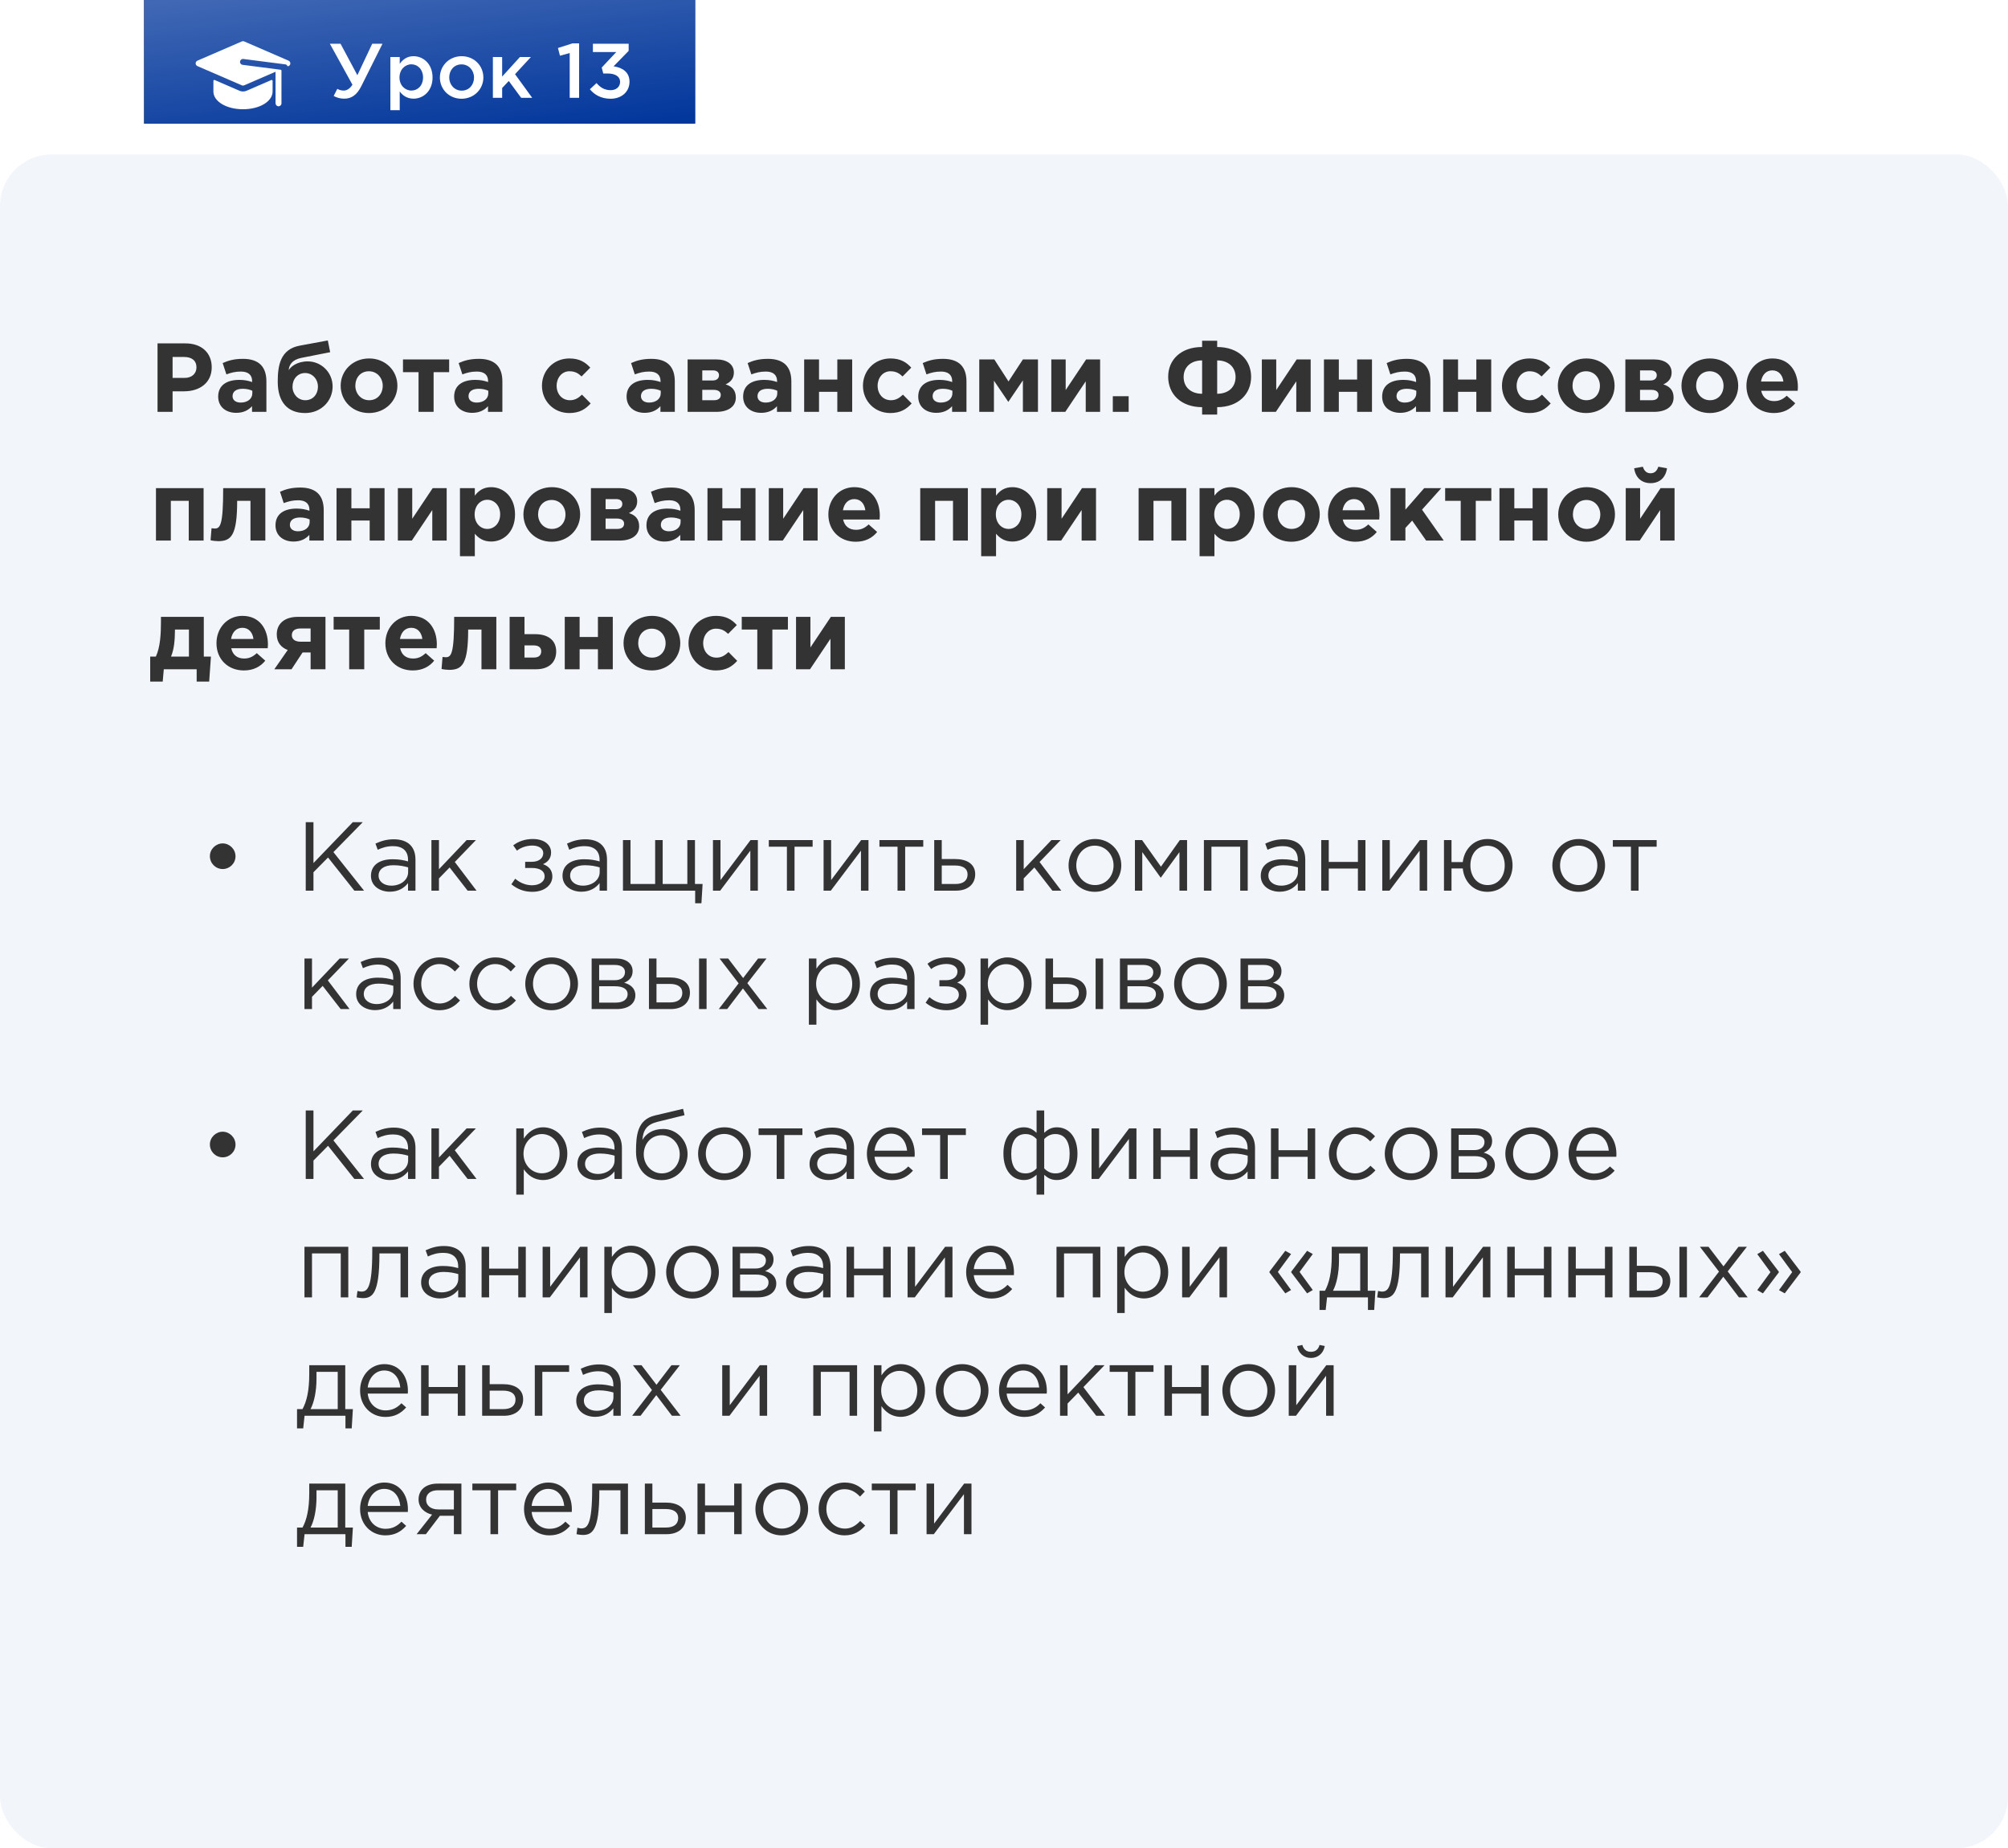
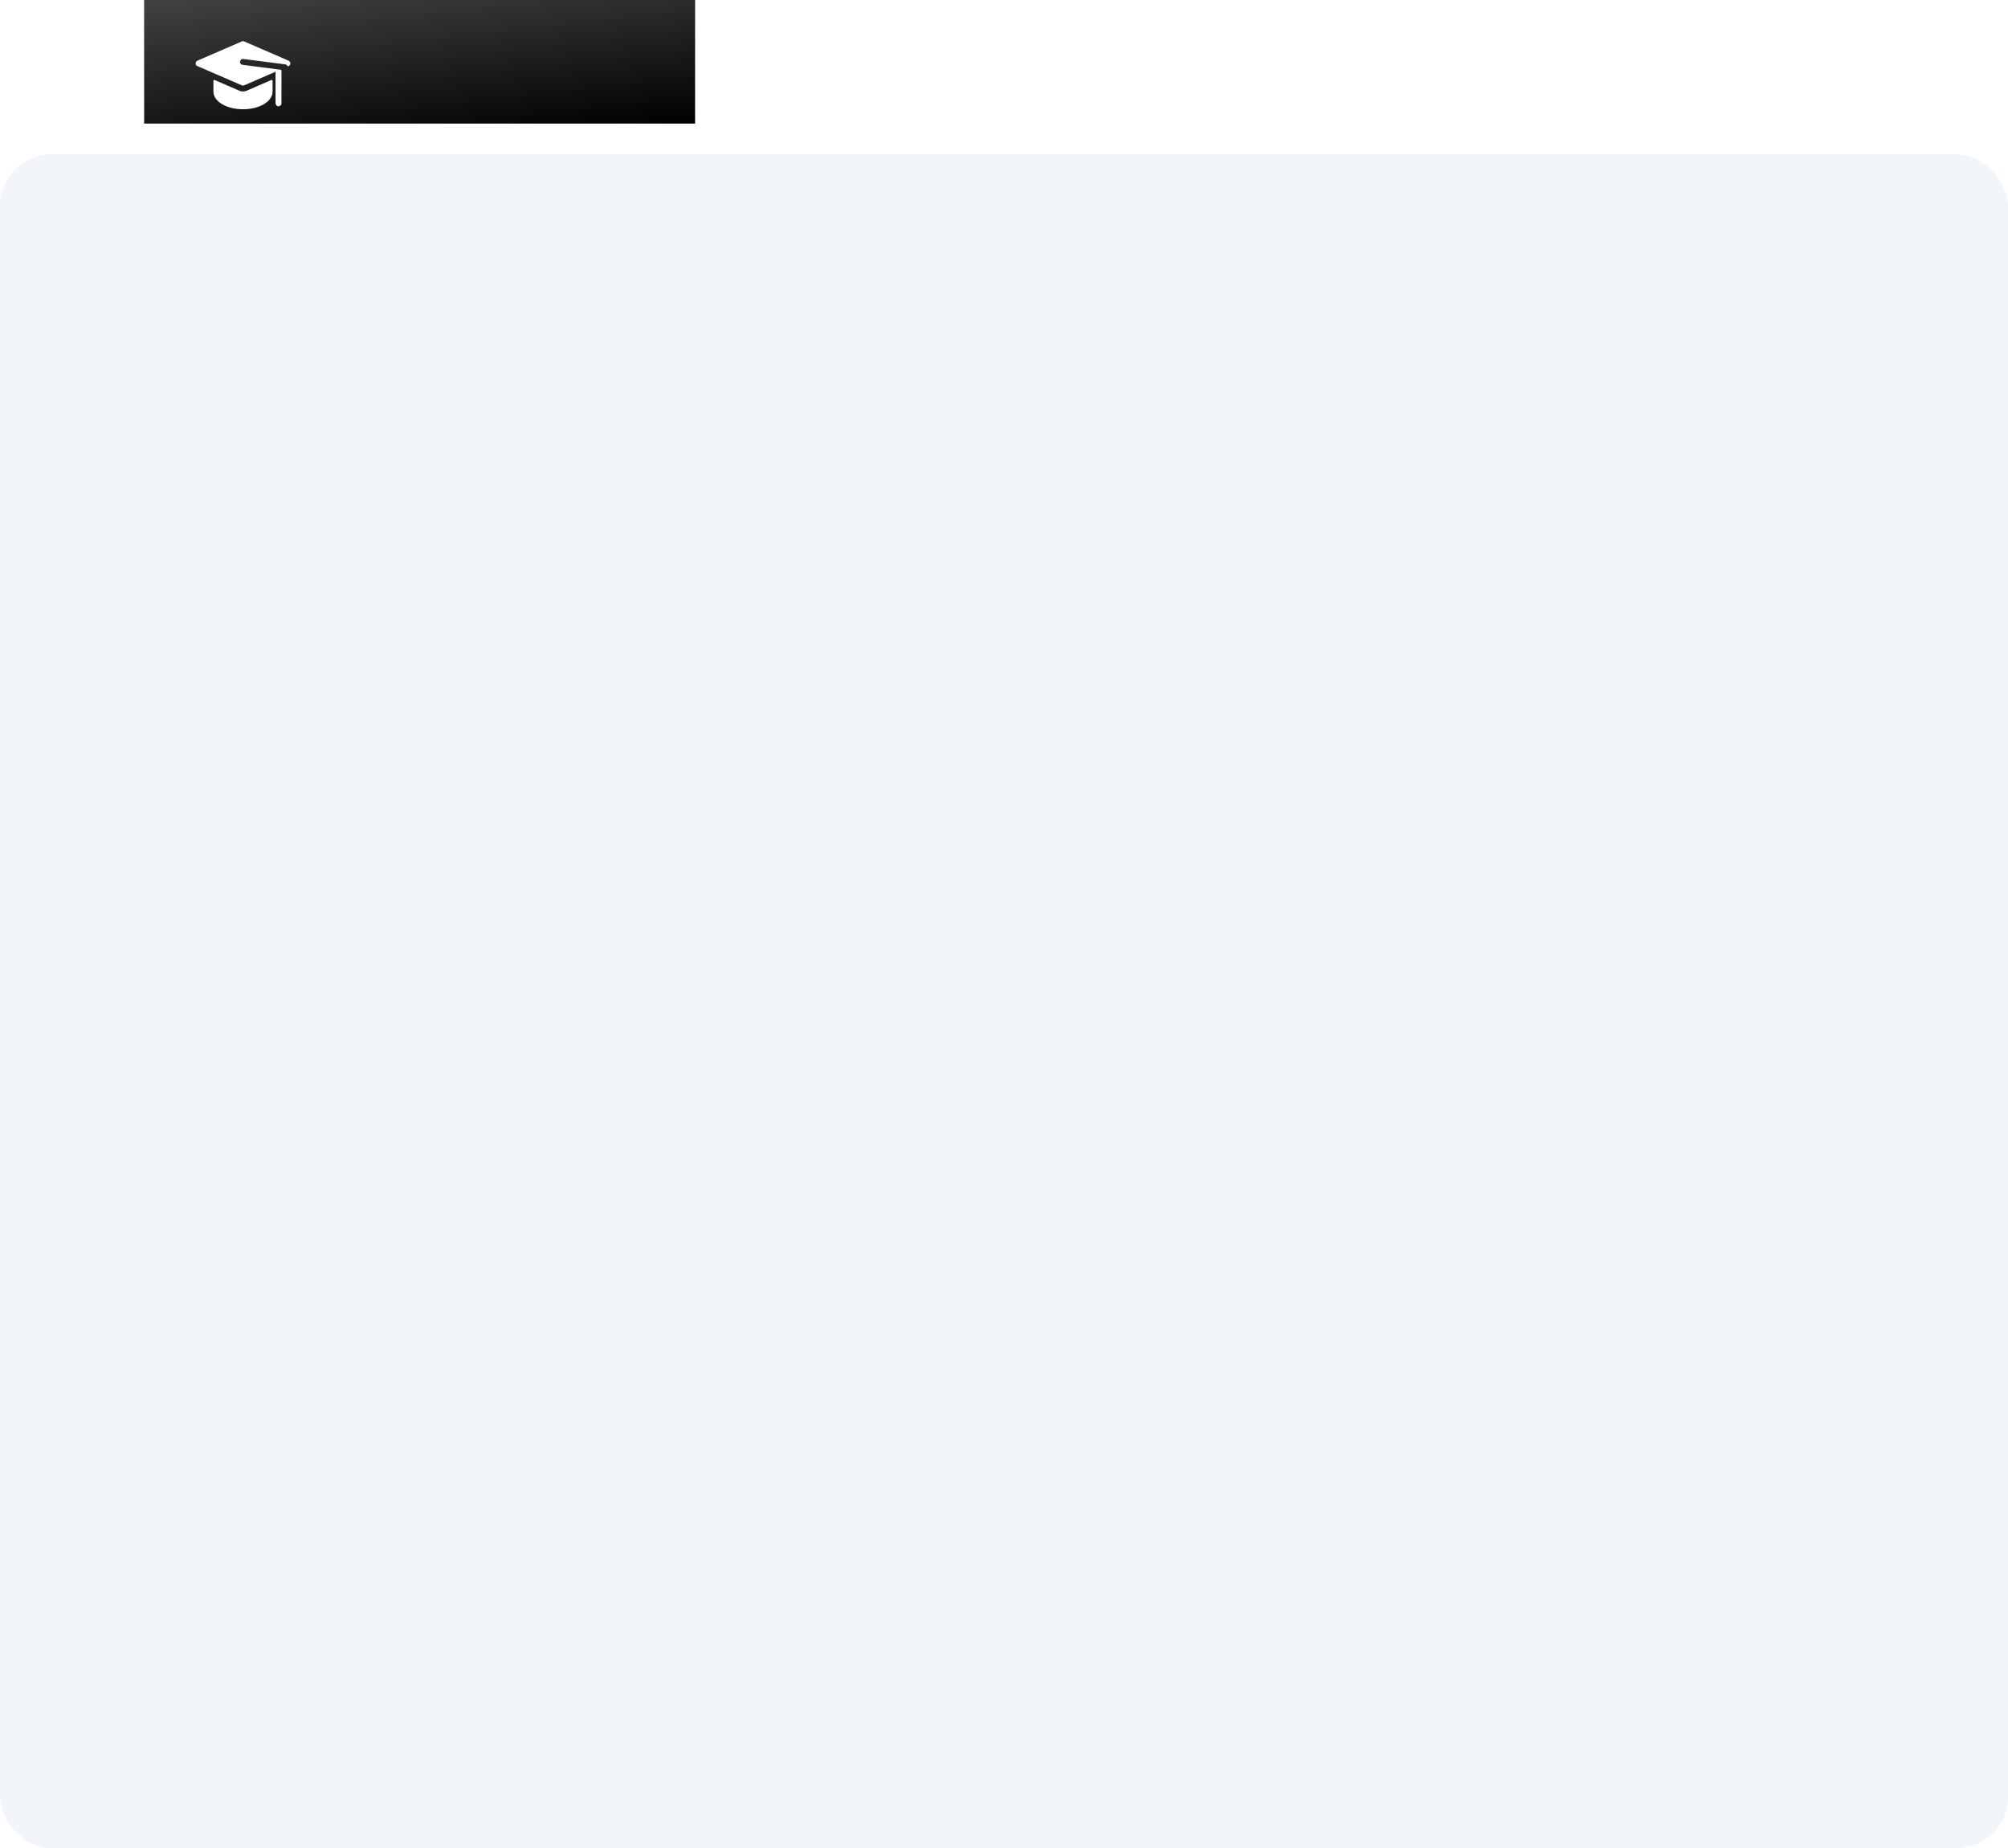
<svg xmlns="http://www.w3.org/2000/svg" width="390" height="359" viewBox="0 0 390 359" fill="none">
  <g filter="url(#filter0_i_48_791)">
-     <path d="M28 5C28 2.239 30.239 0 33 0H130C132.761 0 135 2.239 135 5V30H28V5Z" fill="#F2F5FA" />
    <path d="M28 5C28 2.239 30.239 0 33 0H130C132.761 0 135 2.239 135 5V30H28V5Z" fill="black" />
-     <path d="M28 5C28 2.239 30.239 0 33 0H130C132.761 0 135 2.239 135 5V30H28V5Z" fill="#00359B" />
    <path d="M28 5C28 2.239 30.239 0 33 0H130C132.761 0 135 2.239 135 5V30H28V5Z" fill="url(#paint0_linear_48_791)" fill-opacity="0.3" />
  </g>
  <path fill-rule="evenodd" clip-rule="evenodd" d="M47.423 8.047L56.045 11.783C56.306 11.896 56.448 12.186 56.37 12.466C56.309 12.682 56.175 12.777 56.02 12.85C55.927 12.893 55.82 12.851 55.778 12.758C55.717 12.625 55.591 12.527 55.438 12.507C55.444 12.508 47.254 11.451 47.228 11.45C46.969 11.432 46.713 11.603 46.64 11.872C46.547 12.191 46.768 12.549 47.121 12.593C47.639 12.66 48.847 12.816 50.152 12.984C51.931 13.214 53.888 13.466 54.51 13.547C54.6 13.558 54.667 13.634 54.667 13.725V20.07C54.667 20.396 54.395 20.659 54.065 20.644C53.755 20.63 53.517 20.363 53.517 20.054V13.933L47.423 16.574C47.277 16.637 47.112 16.637 46.967 16.574L38.345 12.838C37.887 12.64 37.883 11.983 38.345 11.783L46.967 8.047C47.112 7.984 47.278 7.984 47.423 8.047ZM41.699 15.544L46.51 17.629C46.947 17.819 47.444 17.819 47.881 17.629L52.692 15.544C52.811 15.493 52.943 15.58 52.943 15.709V17.771C52.943 19.705 50.419 21.22 47.196 21.22C43.973 21.22 41.448 19.705 41.448 17.771V15.709C41.448 15.58 41.581 15.493 41.699 15.544Z" fill="white" />
-   <path d="M66.861 19.165C68.226 19.165 69.306 18.49 70.191 16.705L74.286 8.5H72.291L69.411 14.605L66.141 8.5H64.071L68.451 16.45C67.926 17.305 67.266 17.59 66.801 17.59C66.336 17.59 65.931 17.5 65.511 17.26L64.806 18.64C65.421 18.97 66.051 19.165 66.861 19.165ZM75.822 21.4H77.637V17.77C78.192 18.505 79.017 19.165 80.322 19.165C82.212 19.165 84.012 17.68 84.012 15.055C84.012 12.4 82.197 10.915 80.322 10.915C79.047 10.915 78.222 11.575 77.637 12.4V11.08H75.822V21.4ZM79.902 17.59C78.672 17.59 77.592 16.585 77.592 15.055C77.592 13.51 78.672 12.49 79.902 12.49C81.132 12.49 82.167 13.495 82.167 15.025C82.167 16.615 81.147 17.59 79.902 17.59ZM89.636 19.18C92.081 19.18 93.881 17.305 93.881 15.055C93.881 12.76 92.096 10.915 89.666 10.915C87.236 10.915 85.436 12.79 85.436 15.055C85.436 17.335 87.221 19.18 89.636 19.18ZM89.666 17.605C88.256 17.605 87.251 16.435 87.251 15.055C87.251 13.645 88.181 12.505 89.636 12.505C91.061 12.505 92.066 13.66 92.066 15.055C92.066 16.45 91.136 17.605 89.666 17.605ZM95.729 19H97.529V17.095L98.819 15.73L101.219 19H103.364L100.034 14.41L103.109 11.08H100.979L97.529 14.875V11.08H95.729V19ZM110.648 19H112.478V8.425H111.188L108.368 9.325L108.758 10.825L110.648 10.3V19ZM118.59 19.18C120.765 19.18 122.265 17.8 122.265 15.865C122.265 13.975 120.84 13.12 119.175 12.88L122.1 9.88V8.5H115.155V10.105H119.7L116.865 13.12L117.165 14.275H118.02C119.49 14.275 120.435 14.86 120.435 15.895C120.435 16.885 119.655 17.515 118.62 17.515C117.45 17.515 116.61 17.02 115.86 16.135L114.57 17.335C115.455 18.415 116.76 19.18 118.59 19.18Z" fill="white" />
  <rect y="30" width="390" height="329" rx="10" fill="#F2F5FA" />
-   <path d="M30.596 80H33.522V76.01H35.745C38.728 76.01 41.122 74.414 41.122 71.336C41.122 68.581 39.203 66.7 36.03 66.7H30.596V80ZM33.522 73.407V69.341H35.783C37.246 69.341 38.158 70.044 38.158 71.355C38.158 72.533 37.303 73.407 35.84 73.407H33.522ZM45.871 80.19C47.277 80.19 48.246 79.677 48.949 78.898V80H51.742V74.091C51.742 72.723 51.4 71.602 50.64 70.842C49.918 70.12 48.778 69.702 47.201 69.702C45.472 69.702 44.37 70.025 43.249 70.519L43.971 72.723C44.902 72.381 45.681 72.172 46.783 72.172C48.227 72.172 48.968 72.837 48.968 74.034V74.205C48.246 73.958 47.505 73.787 46.479 73.787C44.066 73.787 42.375 74.813 42.375 77.036C42.375 79.088 43.952 80.19 45.871 80.19ZM46.745 78.195C45.814 78.195 45.168 77.739 45.168 76.96C45.168 76.01 45.928 75.516 47.163 75.516C47.866 75.516 48.512 75.668 49.006 75.896V76.409C49.006 77.454 48.094 78.195 46.745 78.195ZM59.3 77.739C57.876 77.739 56.812 76.561 56.812 75.117C56.812 73.635 57.8 72.457 59.263 72.457C60.688 72.457 61.752 73.654 61.752 75.117C61.752 76.58 60.782 77.739 59.3 77.739ZM59.263 80.228C62.359 80.228 64.602 77.891 64.602 75.079C64.602 72.286 62.359 70.196 59.776 70.196C57.685 70.196 56.45 71.241 56.071 71.906C56.147 70.937 56.66 69.892 58.541 69.512L64.126 68.41L63.67 66.13L58.218 67.137C54.398 67.84 53.943 71.089 53.943 74.148C53.943 78.062 55.824 80.228 59.263 80.228ZM71.656 80.228C74.829 80.228 77.185 77.853 77.185 74.927C77.185 71.963 74.848 69.626 71.694 69.626C68.521 69.626 66.165 72.001 66.165 74.927C66.165 77.891 68.502 80.228 71.656 80.228ZM71.694 77.739C70.098 77.739 69.015 76.428 69.015 74.927C69.015 73.388 70.003 72.115 71.656 72.115C73.252 72.115 74.335 73.426 74.335 74.927C74.335 76.466 73.347 77.739 71.694 77.739ZM87.237 69.816H78.269V72.286H81.29V80H84.216V72.286H87.237V69.816ZM91.701 80.19C93.108 80.19 94.076 79.677 94.779 78.898V80H97.573V74.091C97.573 72.723 97.231 71.602 96.471 70.842C95.749 70.12 94.609 69.702 93.031 69.702C91.302 69.702 90.201 70.025 89.079 70.519L89.802 72.723C90.733 72.381 91.511 72.172 92.614 72.172C94.058 72.172 94.799 72.837 94.799 74.034V74.205C94.076 73.958 93.335 73.787 92.309 73.787C89.897 73.787 88.206 74.813 88.206 77.036C88.206 79.088 89.782 80.19 91.701 80.19ZM92.576 78.195C91.644 78.195 90.999 77.739 90.999 76.96C90.999 76.01 91.758 75.516 92.993 75.516C93.697 75.516 94.343 75.668 94.837 75.896V76.409C94.837 77.454 93.924 78.195 92.576 78.195ZM110.561 80.228C112.594 80.228 113.734 79.449 114.722 78.366L113.031 76.656C112.328 77.321 111.663 77.739 110.694 77.739C109.117 77.739 108.11 76.485 108.11 74.927C108.11 73.388 109.136 72.115 110.58 72.115C111.72 72.115 112.328 72.533 112.955 73.122L114.646 71.412C113.696 70.348 112.518 69.626 110.599 69.626C107.483 69.626 105.26 72.02 105.26 74.927C105.26 77.872 107.502 80.228 110.561 80.228ZM125.193 80.19C126.599 80.19 127.568 79.677 128.271 78.898V80H131.064V74.091C131.064 72.723 130.722 71.602 129.962 70.842C129.24 70.12 128.1 69.702 126.523 69.702C124.794 69.702 123.692 70.025 122.571 70.519L123.293 72.723C124.224 72.381 125.003 72.172 126.105 72.172C127.549 72.172 128.29 72.837 128.29 74.034V74.205C127.568 73.958 126.827 73.787 125.801 73.787C123.388 73.787 121.697 74.813 121.697 77.036C121.697 79.088 123.274 80.19 125.193 80.19ZM126.067 78.195C125.136 78.195 124.49 77.739 124.49 76.96C124.49 76.01 125.25 75.516 126.485 75.516C127.188 75.516 127.834 75.668 128.328 75.896V76.409C128.328 77.454 127.416 78.195 126.067 78.195ZM133.549 69.816V80H139.116C141.472 80 142.916 78.955 142.916 77.226C142.916 75.801 142.156 75.041 140.921 74.661C141.795 74.281 142.536 73.597 142.536 72.362C142.536 70.766 141.187 69.816 139.135 69.816H133.549ZM136.399 73.901V71.944H138.47C139.306 71.944 139.648 72.381 139.648 72.875C139.648 73.464 139.249 73.901 138.432 73.901H136.399ZM136.399 77.739V75.725H138.603C139.591 75.725 139.99 76.162 139.99 76.713C139.99 77.321 139.572 77.739 138.679 77.739H136.399ZM147.829 80.19C149.235 80.19 150.204 79.677 150.907 78.898V80H153.7V74.091C153.7 72.723 153.358 71.602 152.598 70.842C151.876 70.12 150.736 69.702 149.159 69.702C147.43 69.702 146.328 70.025 145.207 70.519L145.929 72.723C146.86 72.381 147.639 72.172 148.741 72.172C150.185 72.172 150.926 72.837 150.926 74.034V74.205C150.204 73.958 149.463 73.787 148.437 73.787C146.024 73.787 144.333 74.813 144.333 77.036C144.333 79.088 145.91 80.19 147.829 80.19ZM148.703 78.195C147.772 78.195 147.126 77.739 147.126 76.96C147.126 76.01 147.886 75.516 149.121 75.516C149.824 75.516 150.47 75.668 150.964 75.896V76.409C150.964 77.454 150.052 78.195 148.703 78.195ZM165.515 69.816H162.627V73.73H159.074V69.816H156.186V80H159.074V76.105H162.627V80H165.515V69.816ZM172.905 80.228C174.938 80.228 176.078 79.449 177.066 78.366L175.375 76.656C174.672 77.321 174.007 77.739 173.038 77.739C171.461 77.739 170.454 76.485 170.454 74.927C170.454 73.388 171.48 72.115 172.924 72.115C174.064 72.115 174.672 72.533 175.299 73.122L176.99 71.412C176.04 70.348 174.862 69.626 172.943 69.626C169.827 69.626 167.604 72.02 167.604 74.927C167.604 77.872 169.846 80.228 172.905 80.228ZM181.84 80.19C183.246 80.19 184.215 79.677 184.918 78.898V80H187.711V74.091C187.711 72.723 187.369 71.602 186.609 70.842C185.887 70.12 184.747 69.702 183.17 69.702C181.441 69.702 180.339 70.025 179.218 70.519L179.94 72.723C180.871 72.381 181.65 72.172 182.752 72.172C184.196 72.172 184.937 72.837 184.937 74.034V74.205C184.215 73.958 183.474 73.787 182.448 73.787C180.035 73.787 178.344 74.813 178.344 77.036C178.344 79.088 179.921 80.19 181.84 80.19ZM182.714 78.195C181.783 78.195 181.137 77.739 181.137 76.96C181.137 76.01 181.897 75.516 183.132 75.516C183.835 75.516 184.481 75.668 184.975 75.896V76.409C184.975 77.454 184.063 78.195 182.714 78.195ZM190.196 80H193.046V73.939L195.839 78.062L198.67 73.882V80H201.596V69.816H198.67L195.877 74.091L193.122 69.816H190.196V80ZM213.668 69.816H210.951L206.98 75.763V69.816H204.187V80H206.904L210.875 74.072V80H213.668V69.816ZM216.133 80H219.211V76.96H216.133V80ZM236.405 70.006C238.552 70.006 239.977 71.279 239.977 73.236C239.977 75.231 238.552 76.485 236.405 76.485V70.006ZM236.405 80.532V79.088C240.509 79.088 242.998 76.542 242.998 73.198C242.998 69.854 240.471 67.403 236.405 67.403V66.187H233.479V67.403C229.394 67.403 226.886 69.854 226.886 73.179C226.886 76.542 229.375 79.088 233.479 79.088V80.532H236.405ZM233.479 76.485C231.332 76.485 229.888 75.231 229.888 73.236C229.888 71.279 231.332 70.006 233.479 70.006V76.485ZM254.562 69.816H251.845L247.874 75.763V69.816H245.081V80H247.798L251.769 74.072V80H254.562V69.816ZM266.471 69.816H263.583V73.73H260.03V69.816H257.142V80H260.03V76.105H263.583V80H266.471V69.816ZM271.942 80.19C273.348 80.19 274.317 79.677 275.02 78.898V80H277.813V74.091C277.813 72.723 277.471 71.602 276.711 70.842C275.989 70.12 274.849 69.702 273.272 69.702C271.543 69.702 270.441 70.025 269.32 70.519L270.042 72.723C270.973 72.381 271.752 72.172 272.854 72.172C274.298 72.172 275.039 72.837 275.039 74.034V74.205C274.317 73.958 273.576 73.787 272.55 73.787C270.137 73.787 268.446 74.813 268.446 77.036C268.446 79.088 270.023 80.19 271.942 80.19ZM272.816 78.195C271.885 78.195 271.239 77.739 271.239 76.96C271.239 76.01 271.999 75.516 273.234 75.516C273.937 75.516 274.583 75.668 275.077 75.896V76.409C275.077 77.454 274.165 78.195 272.816 78.195ZM289.627 69.816H286.739V73.73H283.186V69.816H280.298V80H283.186V76.105H286.739V80H289.627V69.816ZM297.017 80.228C299.05 80.228 300.19 79.449 301.178 78.366L299.487 76.656C298.784 77.321 298.119 77.739 297.15 77.739C295.573 77.739 294.566 76.485 294.566 74.927C294.566 73.388 295.592 72.115 297.036 72.115C298.176 72.115 298.784 72.533 299.411 73.122L301.102 71.412C300.152 70.348 298.974 69.626 297.055 69.626C293.939 69.626 291.716 72.02 291.716 74.927C291.716 77.872 293.958 80.228 297.017 80.228ZM308.061 80.228C311.234 80.228 313.59 77.853 313.59 74.927C313.59 71.963 311.253 69.626 308.099 69.626C304.926 69.626 302.57 72.001 302.57 74.927C302.57 77.891 304.907 80.228 308.061 80.228ZM308.099 77.739C306.503 77.739 305.42 76.428 305.42 74.927C305.42 73.388 306.408 72.115 308.061 72.115C309.657 72.115 310.74 73.426 310.74 74.927C310.74 76.466 309.752 77.739 308.099 77.739ZM315.682 69.816V80H321.249C323.605 80 325.049 78.955 325.049 77.226C325.049 75.801 324.289 75.041 323.054 74.661C323.928 74.281 324.669 73.597 324.669 72.362C324.669 70.766 323.32 69.816 321.268 69.816H315.682ZM318.532 73.901V71.944H320.603C321.439 71.944 321.781 72.381 321.781 72.875C321.781 73.464 321.382 73.901 320.565 73.901H318.532ZM318.532 77.739V75.725H320.736C321.724 75.725 322.123 76.162 322.123 76.713C322.123 77.321 321.705 77.739 320.812 77.739H318.532ZM332.071 80.228C335.244 80.228 337.6 77.853 337.6 74.927C337.6 71.963 335.263 69.626 332.109 69.626C328.936 69.626 326.58 72.001 326.58 74.927C326.58 77.891 328.917 80.228 332.071 80.228ZM332.109 77.739C330.513 77.739 329.43 76.428 329.43 74.927C329.43 73.388 330.418 72.115 332.071 72.115C333.667 72.115 334.75 73.426 334.75 74.927C334.75 76.466 333.762 77.739 332.109 77.739ZM344.517 80.228C346.36 80.228 347.728 79.506 348.678 78.328L347.025 76.865C346.227 77.606 345.524 77.91 344.555 77.91C343.263 77.91 342.351 77.226 342.066 75.915H349.153C349.172 75.649 349.191 75.383 349.191 75.155C349.191 72.267 347.633 69.626 344.232 69.626C341.268 69.626 339.197 72.02 339.197 74.927C339.197 78.081 341.458 80.228 344.517 80.228ZM342.028 74.11C342.256 72.799 343.035 71.944 344.232 71.944C345.448 71.944 346.208 72.818 346.379 74.11H342.028ZM39.545 94.816H30.292V105H33.18V97.286H36.657V105H39.545V94.816ZM43.346 94.816C43.346 102.036 42.776 102.663 41.693 102.663C41.56 102.663 41.199 102.625 41.085 102.606L40.895 104.943C41.275 105.038 41.978 105.114 42.358 105.114C44.904 105.114 46.063 104.031 46.063 97.286H48.647V105H51.535V94.816H43.346ZM57.004 105.19C58.41 105.19 59.379 104.677 60.082 103.898V105H62.875V99.091C62.875 97.723 62.533 96.602 61.773 95.842C61.051 95.12 59.911 94.702 58.334 94.702C56.605 94.702 55.503 95.025 54.382 95.519L55.104 97.723C56.035 97.381 56.814 97.172 57.916 97.172C59.36 97.172 60.101 97.837 60.101 99.034V99.205C59.379 98.958 58.638 98.787 57.612 98.787C55.199 98.787 53.508 99.813 53.508 102.036C53.508 104.088 55.085 105.19 57.004 105.19ZM57.878 103.195C56.947 103.195 56.301 102.739 56.301 101.96C56.301 101.01 57.061 100.516 58.296 100.516C58.999 100.516 59.645 100.668 60.139 100.896V101.409C60.139 102.454 59.227 103.195 57.878 103.195ZM74.689 94.816H71.801V98.73H68.248V94.816H65.36V105H68.248V101.105H71.801V105H74.689V94.816ZM86.754 94.816H84.037L80.066 100.763V94.816H77.272V105H79.99L83.96 99.072V105H86.754V94.816ZM89.333 108.04H92.221V103.67C92.905 104.487 93.855 105.19 95.394 105.19C97.807 105.19 100.03 103.328 100.03 99.927C100.03 96.488 97.769 94.626 95.394 94.626C93.893 94.626 92.924 95.329 92.221 96.279V94.816H89.333V108.04ZM94.653 102.739C93.304 102.739 92.183 101.618 92.183 99.927C92.183 98.198 93.304 97.077 94.653 97.077C96.002 97.077 97.142 98.198 97.142 99.889C97.142 101.637 96.002 102.739 94.653 102.739ZM107.151 105.228C110.324 105.228 112.68 102.853 112.68 99.927C112.68 96.963 110.343 94.626 107.189 94.626C104.016 94.626 101.66 97.001 101.66 99.927C101.66 102.891 103.997 105.228 107.151 105.228ZM107.189 102.739C105.593 102.739 104.51 101.428 104.51 99.927C104.51 98.388 105.498 97.115 107.151 97.115C108.747 97.115 109.83 98.426 109.83 99.927C109.83 101.466 108.842 102.739 107.189 102.739ZM114.771 94.816V105H120.338C122.694 105 124.138 103.955 124.138 102.226C124.138 100.801 123.378 100.041 122.143 99.661C123.017 99.281 123.758 98.597 123.758 97.362C123.758 95.766 122.409 94.816 120.357 94.816H114.771ZM117.621 98.901V96.944H119.692C120.528 96.944 120.87 97.381 120.87 97.875C120.87 98.464 120.471 98.901 119.654 98.901H117.621ZM117.621 102.739V100.725H119.825C120.813 100.725 121.212 101.162 121.212 101.713C121.212 102.321 120.794 102.739 119.901 102.739H117.621ZM129.052 105.19C130.458 105.19 131.427 104.677 132.13 103.898V105H134.923V99.091C134.923 97.723 134.581 96.602 133.821 95.842C133.099 95.12 131.959 94.702 130.382 94.702C128.653 94.702 127.551 95.025 126.43 95.519L127.152 97.723C128.083 97.381 128.862 97.172 129.964 97.172C131.408 97.172 132.149 97.837 132.149 99.034V99.205C131.427 98.958 130.686 98.787 129.66 98.787C127.247 98.787 125.556 99.813 125.556 102.036C125.556 104.088 127.133 105.19 129.052 105.19ZM129.926 103.195C128.995 103.195 128.349 102.739 128.349 101.96C128.349 101.01 129.109 100.516 130.344 100.516C131.047 100.516 131.693 100.668 132.187 100.896V101.409C132.187 102.454 131.275 103.195 129.926 103.195ZM146.737 94.816H143.849V98.73H140.296V94.816H137.408V105H140.296V101.105H143.849V105H146.737V94.816ZM158.801 94.816H156.084L152.113 100.763V94.816H149.32V105H152.037L156.008 99.072V105H158.801V94.816ZM166.207 105.228C168.05 105.228 169.418 104.506 170.368 103.328L168.715 101.865C167.917 102.606 167.214 102.91 166.245 102.91C164.953 102.91 164.041 102.226 163.756 100.915H170.843C170.862 100.649 170.881 100.383 170.881 100.155C170.881 97.267 169.323 94.626 165.922 94.626C162.958 94.626 160.887 97.02 160.887 99.927C160.887 103.081 163.148 105.228 166.207 105.228ZM163.718 99.11C163.946 97.799 164.725 96.944 165.922 96.944C167.138 96.944 167.898 97.818 168.069 99.11H163.718ZM187.983 94.816H178.73V105H181.618V97.286H185.095V105H187.983V94.816ZM190.567 108.04H193.455V103.67C194.139 104.487 195.089 105.19 196.628 105.19C199.041 105.19 201.264 103.328 201.264 99.927C201.264 96.488 199.003 94.626 196.628 94.626C195.127 94.626 194.158 95.329 193.455 96.279V94.816H190.567V108.04ZM195.887 102.739C194.538 102.739 193.417 101.618 193.417 99.927C193.417 98.198 194.538 97.077 195.887 97.077C197.236 97.077 198.376 98.198 198.376 99.889C198.376 101.637 197.236 102.739 195.887 102.739ZM212.87 94.816H210.153L206.182 100.763V94.816H203.389V105H206.106L210.077 99.072V105H212.87V94.816ZM230.399 94.816H221.146V105H224.034V97.286H227.511V105H230.399V94.816ZM232.983 108.04H235.871V103.67C236.555 104.487 237.505 105.19 239.044 105.19C241.457 105.19 243.68 103.328 243.68 99.927C243.68 96.488 241.419 94.626 239.044 94.626C237.543 94.626 236.574 95.329 235.871 96.279V94.816H232.983V108.04ZM238.303 102.739C236.954 102.739 235.833 101.618 235.833 99.927C235.833 98.198 236.954 97.077 238.303 97.077C239.652 97.077 240.792 98.198 240.792 99.889C240.792 101.637 239.652 102.739 238.303 102.739ZM250.802 105.228C253.975 105.228 256.331 102.853 256.331 99.927C256.331 96.963 253.994 94.626 250.84 94.626C247.667 94.626 245.311 97.001 245.311 99.927C245.311 102.891 247.648 105.228 250.802 105.228ZM250.84 102.739C249.244 102.739 248.161 101.428 248.161 99.927C248.161 98.388 249.149 97.115 250.802 97.115C252.398 97.115 253.481 98.426 253.481 99.927C253.481 101.466 252.493 102.739 250.84 102.739ZM263.248 105.228C265.091 105.228 266.459 104.506 267.409 103.328L265.756 101.865C264.958 102.606 264.255 102.91 263.286 102.91C261.994 102.91 261.082 102.226 260.797 100.915H267.884C267.903 100.649 267.922 100.383 267.922 100.155C267.922 97.267 266.364 94.626 262.963 94.626C259.999 94.626 257.928 97.02 257.928 99.927C257.928 103.081 260.189 105.228 263.248 105.228ZM260.759 99.11C260.987 97.799 261.766 96.944 262.963 96.944C264.179 96.944 264.939 97.818 265.11 99.11H260.759ZM270.074 105H272.962V102.549L274.273 101.124L276.99 105H280.41L276.192 98.996L279.935 94.816H276.61L272.962 98.996V94.816H270.074V105ZM289.65 94.816H280.682V97.286H283.703V105H286.629V97.286H289.65V94.816ZM300.556 94.816H297.668V98.73H294.115V94.816H291.227V105H294.115V101.105H297.668V105H300.556V94.816ZM308.136 105.228C311.309 105.228 313.665 102.853 313.665 99.927C313.665 96.963 311.328 94.626 308.174 94.626C305.001 94.626 302.645 97.001 302.645 99.927C302.645 102.891 304.982 105.228 308.136 105.228ZM308.174 102.739C306.578 102.739 305.495 101.428 305.495 99.927C305.495 98.388 306.483 97.115 308.136 97.115C309.732 97.115 310.815 98.426 310.815 99.927C310.815 101.466 309.827 102.739 308.174 102.739ZM325.237 94.816H322.52L318.549 100.763V94.816H315.756V105H318.473L322.444 99.072V105H325.237V94.816ZM320.582 93.847C322.33 93.847 323.508 92.783 323.774 90.959L322.083 90.655C321.836 91.434 321.38 91.928 320.582 91.928C319.784 91.928 319.328 91.434 319.081 90.655L317.39 90.959C317.656 92.783 318.834 93.847 320.582 93.847ZM33.218 127.53C33.845 126.029 33.959 124.243 33.978 122.514V122.286H36.695V127.53H33.218ZM38.196 130V132.394H40.628L40.97 127.53H39.583V119.816H31.261V120.69C31.261 123.141 31.128 125.706 30.273 127.53H29.171V132.394H31.603L31.812 130H38.196ZM47.364 130.228C49.207 130.228 50.575 129.506 51.525 128.328L49.872 126.865C49.074 127.606 48.371 127.91 47.402 127.91C46.11 127.91 45.198 127.226 44.913 125.915H52C52.019 125.649 52.038 125.383 52.038 125.155C52.038 122.267 50.48 119.626 47.079 119.626C44.115 119.626 42.044 122.02 42.044 124.927C42.044 128.081 44.305 130.228 47.364 130.228ZM44.875 124.11C45.103 122.799 45.882 121.944 47.079 121.944C48.295 121.944 49.055 122.818 49.226 124.11H44.875ZM63.215 119.816H57.876C55.216 119.816 53.753 121.184 53.753 123.217C53.753 124.794 54.589 125.763 55.881 126.257L53.278 130H56.622L58.769 126.732H60.327V130H63.215V119.816ZM58.37 124.642C57.325 124.642 56.679 124.186 56.679 123.369C56.679 122.533 57.306 122.077 58.351 122.077H60.327V124.642H58.37ZM73.767 119.816H64.799V122.286H67.82V130H70.746V122.286H73.767V119.816ZM80.169 130.228C82.012 130.228 83.38 129.506 84.33 128.328L82.677 126.865C81.879 127.606 81.176 127.91 80.207 127.91C78.915 127.91 78.003 127.226 77.718 125.915H84.805C84.824 125.649 84.843 125.383 84.843 125.155C84.843 122.267 83.285 119.626 79.884 119.626C76.92 119.626 74.849 122.02 74.849 124.927C74.849 128.081 77.11 130.228 80.169 130.228ZM77.68 124.11C77.908 122.799 78.687 121.944 79.884 121.944C81.1 121.944 81.86 122.818 82.031 124.11H77.68ZM88.211 119.816C88.211 127.036 87.641 127.663 86.558 127.663C86.425 127.663 86.064 127.625 85.95 127.606L85.76 129.943C86.14 130.038 86.843 130.114 87.223 130.114C89.769 130.114 90.928 129.031 90.928 122.286H93.512V130H96.4V119.816H88.211ZM98.981 130H104.111C106.562 130 108.025 128.689 108.025 126.542C108.025 124.262 106.315 123.179 103.959 123.179H101.869V119.816H98.981V130ZM103.674 125.364C104.624 125.364 105.118 125.801 105.118 126.504C105.118 127.283 104.643 127.72 103.693 127.72H101.869V125.364H103.674ZM119.017 119.816H116.129V123.73H112.576V119.816H109.688V130H112.576V126.105H116.129V130H119.017V119.816ZM126.597 130.228C129.77 130.228 132.126 127.853 132.126 124.927C132.126 121.963 129.789 119.626 126.635 119.626C123.462 119.626 121.106 122.001 121.106 124.927C121.106 127.891 123.443 130.228 126.597 130.228ZM126.635 127.739C125.039 127.739 123.956 126.428 123.956 124.927C123.956 123.388 124.944 122.115 126.597 122.115C128.193 122.115 129.276 123.426 129.276 124.927C129.276 126.466 128.288 127.739 126.635 127.739ZM139.024 130.228C141.057 130.228 142.197 129.449 143.185 128.366L141.494 126.656C140.791 127.321 140.126 127.739 139.157 127.739C137.58 127.739 136.573 126.485 136.573 124.927C136.573 123.388 137.599 122.115 139.043 122.115C140.183 122.115 140.791 122.533 141.418 123.122L143.109 121.412C142.159 120.348 140.981 119.626 139.062 119.626C135.946 119.626 133.723 122.02 133.723 124.927C133.723 127.872 135.965 130.228 139.024 130.228ZM153.032 119.816H144.064V122.286H147.085V130H150.011V122.286H153.032V119.816ZM164.089 119.816H161.372L157.401 125.763V119.816H154.608V130H157.325L161.296 124.072V130H164.089V119.816ZM43.254 168.801C44.622 168.801 45.743 167.699 45.743 166.331C45.743 164.925 44.565 163.823 43.254 163.823C41.924 163.823 40.765 164.925 40.765 166.293C40.765 167.699 41.886 168.801 43.254 168.801ZM59.381 173H60.882V169.428L63.713 166.559L68.824 173H70.705L64.758 165.514L70.458 159.7H68.52L60.882 167.642V159.7H59.381V173ZM75.716 173.209C77.445 173.209 78.566 172.411 79.25 171.537V173H80.694V166.996C80.694 165.742 80.352 164.792 79.668 164.108C78.965 163.405 77.882 163.025 76.495 163.025C75.051 163.025 74.006 163.367 72.923 163.861L73.36 165.058C74.272 164.64 75.184 164.355 76.343 164.355C78.186 164.355 79.25 165.267 79.25 167.015V167.319C78.376 167.072 77.502 166.901 76.248 166.901C73.759 166.901 72.049 168.003 72.049 170.112C72.049 172.164 73.873 173.209 75.716 173.209ZM76.001 172.031C74.671 172.031 73.531 171.309 73.531 170.074C73.531 168.858 74.576 168.06 76.4 168.06C77.597 168.06 78.547 168.269 79.269 168.478V169.39C79.269 170.948 77.806 172.031 76.001 172.031ZM83.793 173H85.256V170.625L87.327 168.497L90.823 173H92.552L88.334 167.433L92.438 163.177H90.633L85.256 168.839V163.177H83.793V173ZM103.386 173.228C105.818 173.228 107.281 171.841 107.281 170.264C107.281 168.972 106.54 168.231 105.457 167.851C106.293 167.509 107.034 166.806 107.034 165.59C107.034 164.07 105.685 162.968 103.481 162.968C102.037 162.968 100.707 163.405 99.681 164.203L100.403 165.229C101.258 164.545 102.417 164.241 103.386 164.241C104.602 164.241 105.514 164.792 105.514 165.704C105.514 166.73 104.621 167.395 103.329 167.395H101.999V168.592H103.31C104.906 168.592 105.78 169.219 105.78 170.207C105.78 171.347 104.621 171.955 103.348 171.955C102.17 171.955 101.049 171.518 100.061 170.682L99.32 171.765C100.517 172.734 101.828 173.228 103.386 173.228ZM112.918 173.209C114.647 173.209 115.768 172.411 116.452 171.537V173H117.896V166.996C117.896 165.742 117.554 164.792 116.87 164.108C116.167 163.405 115.084 163.025 113.697 163.025C112.253 163.025 111.208 163.367 110.125 163.861L110.562 165.058C111.474 164.64 112.386 164.355 113.545 164.355C115.388 164.355 116.452 165.267 116.452 167.015V167.319C115.578 167.072 114.704 166.901 113.45 166.901C110.961 166.901 109.251 168.003 109.251 170.112C109.251 172.164 111.075 173.209 112.918 173.209ZM113.203 172.031C111.873 172.031 110.733 171.309 110.733 170.074C110.733 168.858 111.778 168.06 113.602 168.06C114.799 168.06 115.749 168.269 116.471 168.478V169.39C116.471 170.948 115.008 172.031 113.203 172.031ZM135.017 175.451H136.233L136.461 171.708H134.979V163.177H133.497V171.708H128.709V163.177H127.246V171.708H122.458V163.177H120.995V173H135.017V175.451ZM138.474 173H139.88L145.732 165.229V173H147.195V163.177H145.77L139.937 170.948V163.177H138.474V173ZM152.835 173H154.317V164.469H157.832V163.177H149.32V164.469H152.835V173ZM159.96 173H161.366L167.218 165.229V173H168.681V163.177H167.256L161.423 170.948V163.177H159.96V173ZM174.322 173H175.804V164.469H179.319V163.177H170.807V164.469H174.322V173ZM181.447 173H185.703C187.945 173 189.407 171.765 189.407 169.808C189.407 167.737 187.66 166.863 185.532 166.863H182.91V163.177H181.447V173ZM182.91 171.708V168.117H185.513C187.014 168.117 187.926 168.706 187.926 169.846C187.926 171.081 187.033 171.708 185.57 171.708H182.91ZM197.366 173H198.829V170.625L200.9 168.497L204.396 173H206.125L201.907 167.433L206.011 163.177H204.206L198.829 168.839V163.177H197.366V173ZM212.631 173.228C215.595 173.228 217.78 170.872 217.78 168.098C217.78 165.286 215.614 162.968 212.669 162.968C209.705 162.968 207.539 165.324 207.539 168.098C207.539 170.91 209.686 173.228 212.631 173.228ZM212.669 171.917C210.598 171.917 209.04 170.207 209.04 168.098C209.04 165.989 210.503 164.26 212.631 164.26C214.702 164.26 216.279 165.989 216.279 168.098C216.279 170.207 214.797 171.917 212.669 171.917ZM220.43 173H221.855V165.514L225.446 170.492L229.075 165.514V173H230.557V163.177H229.151L225.484 168.345L221.817 163.177H220.43V173ZM233.826 173H235.289V164.469H240.875V173H242.338V163.177H233.826V173ZM248.535 173.209C250.264 173.209 251.385 172.411 252.069 171.537V173H253.513V166.996C253.513 165.742 253.171 164.792 252.487 164.108C251.784 163.405 250.701 163.025 249.314 163.025C247.87 163.025 246.825 163.367 245.742 163.861L246.179 165.058C247.091 164.64 248.003 164.355 249.162 164.355C251.005 164.355 252.069 165.267 252.069 167.015V167.319C251.195 167.072 250.321 166.901 249.067 166.901C246.578 166.901 244.868 168.003 244.868 170.112C244.868 172.164 246.692 173.209 248.535 173.209ZM248.82 172.031C247.49 172.031 246.35 171.309 246.35 170.074C246.35 168.858 247.395 168.06 249.219 168.06C250.416 168.06 251.366 168.269 252.088 168.478V169.39C252.088 170.948 250.625 172.031 248.82 172.031ZM256.612 173H258.075V168.706H263.737V173H265.2V163.177H263.737V167.414H258.075V163.177H256.612V173ZM268.468 173H269.874L275.726 165.229V173H277.189V163.177H275.764L269.931 170.948V163.177H268.468V173ZM288.89 173.228C291.873 173.228 293.773 170.853 293.773 168.098C293.773 165.305 291.892 162.968 288.928 162.968C286.192 162.968 284.387 165.001 284.102 167.452H281.917V163.177H280.454V173H281.917V168.687H284.102C284.349 171.214 286.135 173.228 288.89 173.228ZM288.928 171.917C286.895 171.917 285.584 170.226 285.584 168.098C285.584 165.989 286.8 164.279 288.89 164.279C290.942 164.279 292.253 165.97 292.253 168.098C292.253 170.207 291.037 171.917 288.928 171.917ZM306.592 173.228C309.556 173.228 311.741 170.872 311.741 168.098C311.741 165.286 309.575 162.968 306.63 162.968C303.666 162.968 301.5 165.324 301.5 168.098C301.5 170.91 303.647 173.228 306.592 173.228ZM306.63 171.917C304.559 171.917 303.001 170.207 303.001 168.098C303.001 165.989 304.464 164.26 306.592 164.26C308.663 164.26 310.24 165.989 310.24 168.098C310.24 170.207 308.758 171.917 306.63 171.917ZM316.766 173H318.248V164.469H321.763V163.177H313.251V164.469H316.766V173ZM59.134 196H60.597V193.625L62.668 191.497L66.164 196H67.893L63.675 190.433L67.779 186.177H65.974L60.597 191.839V186.177H59.134V196ZM72.84 196.209C74.569 196.209 75.69 195.411 76.374 194.537V196H77.818V189.996C77.818 188.742 77.476 187.792 76.792 187.108C76.089 186.405 75.006 186.025 73.619 186.025C72.175 186.025 71.13 186.367 70.047 186.861L70.484 188.058C71.396 187.64 72.308 187.355 73.467 187.355C75.31 187.355 76.374 188.267 76.374 190.015V190.319C75.5 190.072 74.626 189.901 73.372 189.901C70.883 189.901 69.173 191.003 69.173 193.112C69.173 195.164 70.997 196.209 72.84 196.209ZM73.125 195.031C71.795 195.031 70.655 194.309 70.655 193.074C70.655 191.858 71.7 191.06 73.524 191.06C74.721 191.06 75.671 191.269 76.393 191.478V192.39C76.393 193.948 74.93 195.031 73.125 195.031ZM85.344 196.228C87.187 196.228 88.365 195.43 89.353 194.328L88.384 193.435C87.605 194.271 86.674 194.917 85.42 194.917C83.368 194.917 81.81 193.226 81.81 191.098C81.81 188.951 83.33 187.26 85.325 187.26C86.655 187.26 87.567 187.887 88.346 188.704L89.277 187.716C88.365 186.747 87.206 185.968 85.344 185.968C82.475 185.968 80.309 188.324 80.309 191.098C80.309 193.891 82.475 196.228 85.344 196.228ZM96.199 196.228C98.042 196.228 99.22 195.43 100.208 194.328L99.239 193.435C98.46 194.271 97.529 194.917 96.275 194.917C94.223 194.917 92.665 193.226 92.665 191.098C92.665 188.951 94.185 187.26 96.18 187.26C97.51 187.26 98.422 187.887 99.201 188.704L100.132 187.716C99.22 186.747 98.061 185.968 96.199 185.968C93.33 185.968 91.164 188.324 91.164 191.098C91.164 193.891 93.33 196.228 96.199 196.228ZM107.11 196.228C110.074 196.228 112.259 193.872 112.259 191.098C112.259 188.286 110.093 185.968 107.148 185.968C104.184 185.968 102.018 188.324 102.018 191.098C102.018 193.91 104.165 196.228 107.11 196.228ZM107.148 194.917C105.077 194.917 103.519 193.207 103.519 191.098C103.519 188.989 104.982 187.26 107.11 187.26C109.181 187.26 110.758 188.989 110.758 191.098C110.758 193.207 109.276 194.917 107.148 194.917ZM114.909 196H119.83C121.996 196 123.402 194.974 123.402 193.321C123.402 191.934 122.414 191.212 121.236 190.889C122.053 190.547 122.87 189.92 122.87 188.628C122.87 187.146 121.616 186.177 119.659 186.177H114.909V196ZM116.372 194.746V191.573H119.45C121.046 191.573 121.901 192.143 121.901 193.093C121.901 194.119 121.046 194.746 119.64 194.746H116.372ZM116.372 190.395V187.431H119.431C120.704 187.431 121.388 188.001 121.388 188.818C121.388 189.844 120.571 190.395 119.393 190.395H116.372ZM126.042 196H130.298C132.54 196 134.003 194.765 134.003 192.808C134.003 190.737 132.255 189.863 130.127 189.863H127.505V186.177H126.042V196ZM127.505 194.708V191.117H130.108C131.609 191.117 132.521 191.706 132.521 192.846C132.521 194.081 131.628 194.708 130.165 194.708H127.505ZM135.77 196H137.233V186.177H135.77V196ZM139.603 196H141.237L144.296 191.991L147.336 196H149.027L145.151 190.965L148.875 186.177H147.241L144.334 189.977L141.427 186.177H139.755L143.46 191.003L139.603 196ZM157.103 199.04H158.566V194.119C159.326 195.221 160.504 196.209 162.328 196.209C164.703 196.209 167.021 194.309 167.021 191.098C167.021 187.83 164.684 185.968 162.328 185.968C160.523 185.968 159.364 186.975 158.566 188.153V186.177H157.103V199.04ZM162.062 194.898C160.238 194.898 158.509 193.378 158.509 191.098C158.509 188.818 160.238 187.279 162.062 187.279C163.924 187.279 165.52 188.761 165.52 191.079C165.52 193.492 163.962 194.898 162.062 194.898ZM172.646 196.209C174.375 196.209 175.496 195.411 176.18 194.537V196H177.624V189.996C177.624 188.742 177.282 187.792 176.598 187.108C175.895 186.405 174.812 186.025 173.425 186.025C171.981 186.025 170.936 186.367 169.853 186.861L170.29 188.058C171.202 187.64 172.114 187.355 173.273 187.355C175.116 187.355 176.18 188.267 176.18 190.015V190.319C175.306 190.072 174.432 189.901 173.178 189.901C170.689 189.901 168.979 191.003 168.979 193.112C168.979 195.164 170.803 196.209 172.646 196.209ZM172.931 195.031C171.601 195.031 170.461 194.309 170.461 193.074C170.461 191.858 171.506 191.06 173.33 191.06C174.527 191.06 175.477 191.269 176.199 191.478V192.39C176.199 193.948 174.736 195.031 172.931 195.031ZM183.839 196.228C186.271 196.228 187.734 194.841 187.734 193.264C187.734 191.972 186.993 191.231 185.91 190.851C186.746 190.509 187.487 189.806 187.487 188.59C187.487 187.07 186.138 185.968 183.934 185.968C182.49 185.968 181.16 186.405 180.134 187.203L180.856 188.229C181.711 187.545 182.87 187.241 183.839 187.241C185.055 187.241 185.967 187.792 185.967 188.704C185.967 189.73 185.074 190.395 183.782 190.395H182.452V191.592H183.763C185.359 191.592 186.233 192.219 186.233 193.207C186.233 194.347 185.074 194.955 183.801 194.955C182.623 194.955 181.502 194.518 180.514 193.682L179.773 194.765C180.97 195.734 182.281 196.228 183.839 196.228ZM190.446 199.04H191.909V194.119C192.669 195.221 193.847 196.209 195.671 196.209C198.046 196.209 200.364 194.309 200.364 191.098C200.364 187.83 198.027 185.968 195.671 185.968C193.866 185.968 192.707 186.975 191.909 188.153V186.177H190.446V199.04ZM195.405 194.898C193.581 194.898 191.852 193.378 191.852 191.098C191.852 188.818 193.581 187.279 195.405 187.279C197.267 187.279 198.863 188.761 198.863 191.079C198.863 193.492 197.305 194.898 195.405 194.898ZM203.063 196H207.319C209.561 196 211.024 194.765 211.024 192.808C211.024 190.737 209.276 189.863 207.148 189.863H204.526V186.177H203.063V196ZM204.526 194.708V191.117H207.129C208.63 191.117 209.542 191.706 209.542 192.846C209.542 194.081 208.649 194.708 207.186 194.708H204.526ZM212.791 196H214.254V186.177H212.791V196ZM217.517 196H222.438C224.604 196 226.01 194.974 226.01 193.321C226.01 191.934 225.022 191.212 223.844 190.889C224.661 190.547 225.478 189.92 225.478 188.628C225.478 187.146 224.224 186.177 222.267 186.177H217.517V196ZM218.98 194.746V191.573H222.058C223.654 191.573 224.509 192.143 224.509 193.093C224.509 194.119 223.654 194.746 222.248 194.746H218.98ZM218.98 190.395V187.431H222.039C223.312 187.431 223.996 188.001 223.996 188.818C223.996 189.844 223.179 190.395 222.001 190.395H218.98ZM233.134 196.228C236.098 196.228 238.283 193.872 238.283 191.098C238.283 188.286 236.117 185.968 233.172 185.968C230.208 185.968 228.042 188.324 228.042 191.098C228.042 193.91 230.189 196.228 233.134 196.228ZM233.172 194.917C231.101 194.917 229.543 193.207 229.543 191.098C229.543 188.989 231.006 187.26 233.134 187.26C235.205 187.26 236.782 188.989 236.782 191.098C236.782 193.207 235.3 194.917 233.172 194.917ZM240.933 196H245.854C248.02 196 249.426 194.974 249.426 193.321C249.426 191.934 248.438 191.212 247.26 190.889C248.077 190.547 248.894 189.92 248.894 188.628C248.894 187.146 247.64 186.177 245.683 186.177H240.933V196ZM242.396 194.746V191.573H245.474C247.07 191.573 247.925 192.143 247.925 193.093C247.925 194.119 247.07 194.746 245.664 194.746H242.396ZM242.396 190.395V187.431H245.455C246.728 187.431 247.412 188.001 247.412 188.818C247.412 189.844 246.595 190.395 245.417 190.395H242.396ZM43.254 224.801C44.622 224.801 45.743 223.699 45.743 222.331C45.743 220.925 44.565 219.823 43.254 219.823C41.924 219.823 40.765 220.925 40.765 222.293C40.765 223.699 41.886 224.801 43.254 224.801ZM59.381 229H60.882V225.428L63.713 222.559L68.824 229H70.705L64.758 221.514L70.458 215.7H68.52L60.882 223.642V215.7H59.381V229ZM75.716 229.209C77.445 229.209 78.566 228.411 79.25 227.537V229H80.694V222.996C80.694 221.742 80.352 220.792 79.668 220.108C78.965 219.405 77.882 219.025 76.495 219.025C75.051 219.025 74.006 219.367 72.923 219.861L73.36 221.058C74.272 220.64 75.184 220.355 76.343 220.355C78.186 220.355 79.25 221.267 79.25 223.015V223.319C78.376 223.072 77.502 222.901 76.248 222.901C73.759 222.901 72.049 224.003 72.049 226.112C72.049 228.164 73.873 229.209 75.716 229.209ZM76.001 228.031C74.671 228.031 73.531 227.309 73.531 226.074C73.531 224.858 74.576 224.06 76.4 224.06C77.597 224.06 78.547 224.269 79.269 224.478V225.39C79.269 226.948 77.806 228.031 76.001 228.031ZM83.793 229H85.256V226.625L87.327 224.497L90.823 229H92.552L88.334 223.433L92.438 219.177H90.633L85.256 224.839V219.177H83.793V229ZM100.27 232.04H101.733V227.119C102.493 228.221 103.671 229.209 105.495 229.209C107.87 229.209 110.188 227.309 110.188 224.098C110.188 220.83 107.851 218.968 105.495 218.968C103.69 218.968 102.531 219.975 101.733 221.153V219.177H100.27V232.04ZM105.229 227.898C103.405 227.898 101.676 226.378 101.676 224.098C101.676 221.818 103.405 220.279 105.229 220.279C107.091 220.279 108.687 221.761 108.687 224.079C108.687 226.492 107.129 227.898 105.229 227.898ZM115.813 229.209C117.542 229.209 118.663 228.411 119.347 227.537V229H120.791V222.996C120.791 221.742 120.449 220.792 119.765 220.108C119.062 219.405 117.979 219.025 116.592 219.025C115.148 219.025 114.103 219.367 113.02 219.861L113.457 221.058C114.369 220.64 115.281 220.355 116.44 220.355C118.283 220.355 119.347 221.267 119.347 223.015V223.319C118.473 223.072 117.599 222.901 116.345 222.901C113.856 222.901 112.146 224.003 112.146 226.112C112.146 228.164 113.97 229.209 115.813 229.209ZM116.098 228.031C114.768 228.031 113.628 227.309 113.628 226.074C113.628 224.858 114.673 224.06 116.497 224.06C117.694 224.06 118.644 224.269 119.366 224.478V225.39C119.366 226.948 117.903 228.031 116.098 228.031ZM128.507 229.228C131.414 229.228 133.542 226.91 133.542 224.174C133.542 221.476 131.395 219.291 128.83 219.291C126.74 219.291 125.448 220.26 124.764 221.419C124.916 219.538 125.6 218.436 127.633 217.923L132.953 216.612L132.668 215.377L127.196 216.669C123.776 217.486 123.529 220.526 123.529 223.699C123.529 227.119 125.524 229.228 128.507 229.228ZM128.545 227.917C126.569 227.917 125.03 226.264 125.03 224.212C125.03 222.16 126.474 220.507 128.507 220.507C130.483 220.507 132.022 222.16 132.022 224.212C132.022 226.264 130.578 227.917 128.545 227.917ZM140.676 229.228C143.64 229.228 145.825 226.872 145.825 224.098C145.825 221.286 143.659 218.968 140.714 218.968C137.75 218.968 135.584 221.324 135.584 224.098C135.584 226.91 137.731 229.228 140.676 229.228ZM140.714 227.917C138.643 227.917 137.085 226.207 137.085 224.098C137.085 221.989 138.548 220.26 140.676 220.26C142.747 220.26 144.324 221.989 144.324 224.098C144.324 226.207 142.842 227.917 140.714 227.917ZM150.85 229H152.332V220.469H155.847V219.177H147.335V220.469H150.85V229ZM160.901 229.209C162.63 229.209 163.751 228.411 164.435 227.537V229H165.879V222.996C165.879 221.742 165.537 220.792 164.853 220.108C164.15 219.405 163.067 219.025 161.68 219.025C160.236 219.025 159.191 219.367 158.108 219.861L158.545 221.058C159.457 220.64 160.369 220.355 161.528 220.355C163.371 220.355 164.435 221.267 164.435 223.015V223.319C163.561 223.072 162.687 222.901 161.433 222.901C158.944 222.901 157.234 224.003 157.234 226.112C157.234 228.164 159.058 229.209 160.901 229.209ZM161.186 228.031C159.856 228.031 158.716 227.309 158.716 226.074C158.716 224.858 159.761 224.06 161.585 224.06C162.782 224.06 163.732 224.269 164.454 224.478V225.39C164.454 226.948 162.991 228.031 161.186 228.031ZM173.272 229.228C175.134 229.228 176.331 228.487 177.319 227.385L176.407 226.568C175.609 227.404 174.659 227.955 173.31 227.955C171.581 227.955 170.061 226.758 169.852 224.687H177.642C177.661 224.459 177.661 224.307 177.661 224.174C177.661 221.286 175.989 218.968 173.082 218.968C170.365 218.968 168.37 221.248 168.37 224.098C168.37 227.157 170.574 229.228 173.272 229.228ZM169.852 223.509C170.061 221.609 171.353 220.203 173.044 220.203C174.982 220.203 176.008 221.723 176.179 223.509H169.852ZM182.597 229H184.079V220.469H187.594V219.177H179.082V220.469H182.597V229ZM201.327 232.04H202.809V228.202C203.436 228.734 204.063 229.209 205.26 229.209C207.616 229.209 209.269 227.29 209.269 224.098C209.269 220.868 207.616 218.968 205.26 218.968C204.139 218.968 203.436 219.462 202.809 220.032V215.7H201.327V220.032C200.7 219.462 199.997 218.968 198.876 218.968C196.52 218.968 194.886 220.868 194.886 224.06C194.886 227.29 196.52 229.209 198.876 229.209C199.978 229.209 200.7 228.734 201.327 228.202V232.04ZM199.18 227.917C197.261 227.917 196.406 226.492 196.406 224.136C196.406 221.78 197.318 220.279 199.18 220.279C200.054 220.279 200.738 220.621 201.327 221.248V226.948C200.738 227.575 200.054 227.917 199.18 227.917ZM204.975 227.917C204.101 227.917 203.417 227.575 202.809 226.948V221.248C203.417 220.621 204.101 220.279 204.975 220.279C206.837 220.279 207.749 221.78 207.749 224.098C207.749 226.492 206.894 227.917 204.975 227.917ZM212.006 229H213.412L219.264 221.229V229H220.727V219.177H219.302L213.469 226.948V219.177H212.006V229ZM223.992 229H225.455V224.706H231.117V229H232.58V219.177H231.117V223.414H225.455V219.177H223.992V229ZM238.775 229.209C240.504 229.209 241.625 228.411 242.309 227.537V229H243.753V222.996C243.753 221.742 243.411 220.792 242.727 220.108C242.024 219.405 240.941 219.025 239.554 219.025C238.11 219.025 237.065 219.367 235.982 219.861L236.419 221.058C237.331 220.64 238.243 220.355 239.402 220.355C241.245 220.355 242.309 221.267 242.309 223.015V223.319C241.435 223.072 240.561 222.901 239.307 222.901C236.818 222.901 235.108 224.003 235.108 226.112C235.108 228.164 236.932 229.209 238.775 229.209ZM239.06 228.031C237.73 228.031 236.59 227.309 236.59 226.074C236.59 224.858 237.635 224.06 239.459 224.06C240.656 224.06 241.606 224.269 242.328 224.478V225.39C242.328 226.948 240.865 228.031 239.06 228.031ZM246.852 229H248.315V224.706H253.977V229H255.44V219.177H253.977V223.414H248.315V219.177H246.852V229ZM263.135 229.228C264.978 229.228 266.156 228.43 267.144 227.328L266.175 226.435C265.396 227.271 264.465 227.917 263.211 227.917C261.159 227.917 259.601 226.226 259.601 224.098C259.601 221.951 261.121 220.26 263.116 220.26C264.446 220.26 265.358 220.887 266.137 221.704L267.068 220.716C266.156 219.747 264.997 218.968 263.135 218.968C260.266 218.968 258.1 221.324 258.1 224.098C258.1 226.891 260.266 229.228 263.135 229.228ZM274.047 229.228C277.011 229.228 279.196 226.872 279.196 224.098C279.196 221.286 277.03 218.968 274.085 218.968C271.121 218.968 268.955 221.324 268.955 224.098C268.955 226.91 271.102 229.228 274.047 229.228ZM274.085 227.917C272.014 227.917 270.456 226.207 270.456 224.098C270.456 221.989 271.919 220.26 274.047 220.26C276.118 220.26 277.695 221.989 277.695 224.098C277.695 226.207 276.213 227.917 274.085 227.917ZM281.846 229H286.767C288.933 229 290.339 227.974 290.339 226.321C290.339 224.934 289.351 224.212 288.173 223.889C288.99 223.547 289.807 222.92 289.807 221.628C289.807 220.146 288.553 219.177 286.596 219.177H281.846V229ZM283.309 227.746V224.573H286.387C287.983 224.573 288.838 225.143 288.838 226.093C288.838 227.119 287.983 227.746 286.577 227.746H283.309ZM283.309 223.395V220.431H286.368C287.641 220.431 288.325 221.001 288.325 221.818C288.325 222.844 287.508 223.395 286.33 223.395H283.309ZM297.463 229.228C300.427 229.228 302.612 226.872 302.612 224.098C302.612 221.286 300.446 218.968 297.501 218.968C294.537 218.968 292.371 221.324 292.371 224.098C292.371 226.91 294.518 229.228 297.463 229.228ZM297.501 227.917C295.43 227.917 293.872 226.207 293.872 224.098C293.872 221.989 295.335 220.26 297.463 220.26C299.534 220.26 301.111 221.989 301.111 224.098C301.111 226.207 299.629 227.917 297.501 227.917ZM309.556 229.228C311.418 229.228 312.615 228.487 313.603 227.385L312.691 226.568C311.893 227.404 310.943 227.955 309.594 227.955C307.865 227.955 306.345 226.758 306.136 224.687H313.926C313.945 224.459 313.945 224.307 313.945 224.174C313.945 221.286 312.273 218.968 309.366 218.968C306.649 218.968 304.654 221.248 304.654 224.098C304.654 227.157 306.858 229.228 309.556 229.228ZM306.136 223.509C306.345 221.609 307.637 220.203 309.328 220.203C311.266 220.203 312.292 221.723 312.463 223.509H306.136ZM59.134 252H60.597V243.469H66.183V252H67.646V242.177H59.134V252ZM70.441 252.152C72.303 252.152 73.69 251.354 73.69 243.697V243.469H77.794V252H79.257V242.177H72.303V242.994C72.303 250.366 71.315 250.879 70.137 250.879C69.966 250.879 69.624 250.803 69.434 250.746L69.263 252C69.567 252.076 70.118 252.152 70.441 252.152ZM85.457 252.209C87.186 252.209 88.308 251.411 88.992 250.537V252H90.436V245.996C90.436 244.742 90.094 243.792 89.409 243.108C88.707 242.405 87.624 242.025 86.237 242.025C84.793 242.025 83.748 242.367 82.665 242.861L83.102 244.058C84.013 243.64 84.925 243.355 86.085 243.355C87.927 243.355 88.992 244.267 88.992 246.015V246.319C88.118 246.072 87.243 245.901 85.99 245.901C83.501 245.901 81.79 247.003 81.79 249.112C81.79 251.164 83.615 252.209 85.457 252.209ZM85.743 251.031C84.412 251.031 83.272 250.309 83.272 249.074C83.272 247.858 84.317 247.06 86.141 247.06C87.338 247.06 88.288 247.269 89.01 247.478V248.39C89.01 249.948 87.547 251.031 85.743 251.031ZM93.534 252H94.997V247.706H100.659V252H102.122V242.177H100.659V246.414H94.997V242.177H93.534V252ZM105.391 252H106.797L112.649 244.229V252H114.112V242.177H112.687L106.854 249.948V242.177H105.391V252ZM117.377 255.04H118.84V250.119C119.6 251.221 120.778 252.209 122.602 252.209C124.977 252.209 127.295 250.309 127.295 247.098C127.295 243.83 124.958 241.968 122.602 241.968C120.797 241.968 119.638 242.975 118.84 244.153V242.177H117.377V255.04ZM122.336 250.898C120.512 250.898 118.783 249.378 118.783 247.098C118.783 244.818 120.512 243.279 122.336 243.279C124.198 243.279 125.794 244.761 125.794 247.079C125.794 249.492 124.236 250.898 122.336 250.898ZM134.478 252.228C137.442 252.228 139.627 249.872 139.627 247.098C139.627 244.286 137.461 241.968 134.516 241.968C131.552 241.968 129.386 244.324 129.386 247.098C129.386 249.91 131.533 252.228 134.478 252.228ZM134.516 250.917C132.445 250.917 130.887 249.207 130.887 247.098C130.887 244.989 132.35 243.26 134.478 243.26C136.549 243.26 138.126 244.989 138.126 247.098C138.126 249.207 136.644 250.917 134.516 250.917ZM142.278 252H147.199C149.365 252 150.771 250.974 150.771 249.321C150.771 247.934 149.783 247.212 148.605 246.889C149.422 246.547 150.239 245.92 150.239 244.628C150.239 243.146 148.985 242.177 147.028 242.177H142.278V252ZM143.741 250.746V247.573H146.819C148.415 247.573 149.27 248.143 149.27 249.093C149.27 250.119 148.415 250.746 147.009 250.746H143.741ZM143.741 246.395V243.431H146.8C148.073 243.431 148.757 244.001 148.757 244.818C148.757 245.844 147.94 246.395 146.762 246.395H143.741ZM156.336 252.209C158.065 252.209 159.186 251.411 159.87 250.537V252H161.314V245.996C161.314 244.742 160.972 243.792 160.288 243.108C159.585 242.405 158.502 242.025 157.115 242.025C155.671 242.025 154.626 242.367 153.543 242.861L153.98 244.058C154.892 243.64 155.804 243.355 156.963 243.355C158.806 243.355 159.87 244.267 159.87 246.015V246.319C158.996 246.072 158.122 245.901 156.868 245.901C154.379 245.901 152.669 247.003 152.669 249.112C152.669 251.164 154.493 252.209 156.336 252.209ZM156.621 251.031C155.291 251.031 154.151 250.309 154.151 249.074C154.151 247.858 155.196 247.06 157.02 247.06C158.217 247.06 159.167 247.269 159.889 247.478V248.39C159.889 249.948 158.426 251.031 156.621 251.031ZM164.413 252H165.876V247.706H171.538V252H173.001V242.177H171.538V246.414H165.876V242.177H164.413V252ZM176.27 252H177.676L183.528 244.229V252H184.991V242.177H183.566L177.733 249.948V242.177H176.27V252ZM192.55 252.228C194.412 252.228 195.609 251.487 196.597 250.385L195.685 249.568C194.887 250.404 193.937 250.955 192.588 250.955C190.859 250.955 189.339 249.758 189.13 247.687H196.92C196.939 247.459 196.939 247.307 196.939 247.174C196.939 244.286 195.267 241.968 192.36 241.968C189.643 241.968 187.648 244.248 187.648 247.098C187.648 250.157 189.852 252.228 192.55 252.228ZM189.13 246.509C189.339 244.609 190.631 243.203 192.322 243.203C194.26 243.203 195.286 244.723 195.457 246.509H189.13ZM205.197 252H206.66V243.469H212.246V252H213.709V242.177H205.197V252ZM216.979 255.04H218.442V250.119C219.202 251.221 220.38 252.209 222.204 252.209C224.579 252.209 226.897 250.309 226.897 247.098C226.897 243.83 224.56 241.968 222.204 241.968C220.399 241.968 219.24 242.975 218.442 244.153V242.177H216.979V255.04ZM221.938 250.898C220.114 250.898 218.385 249.378 218.385 247.098C218.385 244.818 220.114 243.279 221.938 243.279C223.8 243.279 225.396 244.761 225.396 247.079C225.396 249.492 223.838 250.898 221.938 250.898ZM229.596 252H231.002L236.854 244.229V252H238.317V242.177H236.892L231.059 249.948V242.177H229.596V252ZM249.635 251.221L250.756 250.575L248.191 247.06L250.756 243.583L249.635 242.956L246.557 247.003V247.155L249.635 251.221ZM253.872 251.221L254.974 250.575L252.409 247.06L254.974 243.583L253.872 242.956L250.794 247.003V247.155L253.872 251.221ZM256.281 254.451H257.478L257.744 252H265.686V254.451H266.902L267.13 250.708H265.648V242.177H258.656V243.887C258.656 247.193 258.143 249.245 257.345 250.708H256.281V254.451ZM258.903 250.708C259.587 249.435 260.062 247.269 260.062 244.837V243.469H264.185V250.708H258.903ZM268.661 252.152C270.523 252.152 271.91 251.354 271.91 243.697V243.469H276.014V252H277.477V242.177H270.523V242.994C270.523 250.366 269.535 250.879 268.357 250.879C268.186 250.879 267.844 250.803 267.654 250.746L267.483 252C267.787 252.076 268.338 252.152 268.661 252.152ZM280.751 252H282.157L288.009 244.229V252H289.472V242.177H288.047L282.214 249.948V242.177H280.751V252ZM292.738 252H294.201V247.706H299.863V252H301.326V242.177H299.863V246.414H294.201V242.177H292.738V252ZM304.594 252H306.057V247.706H311.719V252H313.182V242.177H311.719V246.414H306.057V242.177H304.594V252ZM316.45 252H320.706C322.948 252 324.411 250.765 324.411 248.808C324.411 246.737 322.663 245.863 320.535 245.863H317.913V242.177H316.45V252ZM317.913 250.708V247.117H320.516C322.017 247.117 322.929 247.706 322.929 248.846C322.929 250.081 322.036 250.708 320.573 250.708H317.913ZM326.178 252H327.641V242.177H326.178V252ZM330.012 252H331.646L334.705 247.991L337.745 252H339.436L335.56 246.965L339.284 242.177H337.65L334.743 245.977L331.836 242.177H330.164L333.869 247.003L330.012 252ZM342.404 251.221L345.482 247.155V247.003L342.404 242.956L341.302 243.602L343.867 247.098L341.302 250.594L342.404 251.221ZM346.641 251.221L349.719 247.155V247.003L346.641 242.956L345.52 243.602L348.085 247.098L345.52 250.594L346.641 251.221ZM57.69 277.451H58.887L59.153 275H67.095V277.451H68.311L68.539 273.708H67.057V265.177H60.065V266.887C60.065 270.193 59.552 272.245 58.754 273.708H57.69V277.451ZM60.312 273.708C60.996 272.435 61.471 270.269 61.471 267.837V266.469H65.594V273.708H60.312ZM74.839 275.228C76.701 275.228 77.898 274.487 78.886 273.385L77.974 272.568C77.176 273.404 76.226 273.955 74.877 273.955C73.148 273.955 71.628 272.758 71.419 270.687H79.209C79.228 270.459 79.228 270.307 79.228 270.174C79.228 267.286 77.556 264.968 74.649 264.968C71.932 264.968 69.937 267.248 69.937 270.098C69.937 273.157 72.141 275.228 74.839 275.228ZM71.419 269.509C71.628 267.609 72.92 266.203 74.611 266.203C76.549 266.203 77.575 267.723 77.746 269.509H71.419ZM81.789 275H83.252V270.706H88.914V275H90.377V265.177H88.914V269.414H83.252V265.177H81.789V275ZM93.646 275H97.902C100.144 275 101.607 273.765 101.607 271.808C101.607 269.737 99.859 268.863 97.731 268.863H95.109V265.177H93.646V275ZM95.109 273.708V270.117H97.712C99.213 270.117 100.125 270.706 100.125 271.846C100.125 273.081 99.232 273.708 97.769 273.708H95.109ZM103.869 275H105.332V266.469H110.538V265.177H103.869V275ZM115.59 275.209C117.319 275.209 118.44 274.411 119.124 273.537V275H120.568V268.996C120.568 267.742 120.226 266.792 119.542 266.108C118.839 265.405 117.756 265.025 116.369 265.025C114.925 265.025 113.88 265.367 112.797 265.861L113.234 267.058C114.146 266.64 115.058 266.355 116.217 266.355C118.06 266.355 119.124 267.267 119.124 269.015V269.319C118.25 269.072 117.376 268.901 116.122 268.901C113.633 268.901 111.923 270.003 111.923 272.112C111.923 274.164 113.747 275.209 115.59 275.209ZM115.875 274.031C114.545 274.031 113.405 273.309 113.405 272.074C113.405 270.858 114.45 270.06 116.274 270.06C117.471 270.06 118.421 270.269 119.143 270.478V271.39C119.143 272.948 117.68 274.031 115.875 274.031ZM122.774 275H124.408L127.467 270.991L130.507 275H132.198L128.322 269.965L132.046 265.177H130.412L127.505 268.977L124.598 265.177H122.926L126.631 270.003L122.774 275ZM140.274 275H141.68L147.532 267.229V275H148.995V265.177H147.57L141.737 272.948V265.177H140.274V275ZM157.956 275H159.419V266.469H165.005V275H166.468V265.177H157.956V275ZM169.738 278.04H171.201V273.119C171.961 274.221 173.139 275.209 174.963 275.209C177.338 275.209 179.656 273.309 179.656 270.098C179.656 266.83 177.319 264.968 174.963 264.968C173.158 264.968 171.999 265.975 171.201 267.153V265.177H169.738V278.04ZM174.697 273.898C172.873 273.898 171.144 272.378 171.144 270.098C171.144 267.818 172.873 266.279 174.697 266.279C176.559 266.279 178.155 267.761 178.155 270.079C178.155 272.492 176.597 273.898 174.697 273.898ZM186.84 275.228C189.804 275.228 191.989 272.872 191.989 270.098C191.989 267.286 189.823 264.968 186.878 264.968C183.914 264.968 181.748 267.324 181.748 270.098C181.748 272.91 183.895 275.228 186.84 275.228ZM186.878 273.917C184.807 273.917 183.249 272.207 183.249 270.098C183.249 267.989 184.712 266.26 186.84 266.26C188.911 266.26 190.488 267.989 190.488 270.098C190.488 272.207 189.006 273.917 186.878 273.917ZM198.933 275.228C200.795 275.228 201.992 274.487 202.98 273.385L202.068 272.568C201.27 273.404 200.32 273.955 198.971 273.955C197.242 273.955 195.722 272.758 195.513 270.687H203.303C203.322 270.459 203.322 270.307 203.322 270.174C203.322 267.286 201.65 264.968 198.743 264.968C196.026 264.968 194.031 267.248 194.031 270.098C194.031 273.157 196.235 275.228 198.933 275.228ZM195.513 269.509C195.722 267.609 197.014 266.203 198.705 266.203C200.643 266.203 201.669 267.723 201.84 269.509H195.513ZM205.883 275H207.346V272.625L209.417 270.497L212.913 275H214.642L210.424 269.433L214.528 265.177H212.723L207.346 270.839V265.177H205.883V275ZM219.038 275H220.52V266.469H224.035V265.177H215.523V266.469H219.038V275ZM226.163 275H227.626V270.706H233.288V275H234.751V265.177H233.288V269.414H227.626V265.177H226.163V275ZM242.504 275.228C245.468 275.228 247.653 272.872 247.653 270.098C247.653 267.286 245.487 264.968 242.542 264.968C239.578 264.968 237.412 267.324 237.412 270.098C237.412 272.91 239.559 275.228 242.504 275.228ZM242.542 273.917C240.471 273.917 238.913 272.207 238.913 270.098C238.913 267.989 240.376 266.26 242.504 266.26C244.575 266.26 246.152 267.989 246.152 270.098C246.152 272.207 244.67 273.917 242.542 273.917ZM250.303 275H251.709L257.561 267.229V275H259.024V265.177H257.599L251.766 272.948V265.177H250.303V275ZM254.616 263.771C256.041 263.771 257.067 262.802 257.295 261.453L256.288 261.244C256.06 262.061 255.547 262.574 254.616 262.574C253.685 262.574 253.172 262.061 252.944 261.244L251.937 261.453C252.165 262.802 253.191 263.771 254.616 263.771ZM57.69 300.451H58.887L59.153 298H67.095V300.451H68.311L68.539 296.708H67.057V288.177H60.065V289.887C60.065 293.193 59.552 295.245 58.754 296.708H57.69V300.451ZM60.312 296.708C60.996 295.435 61.471 293.269 61.471 290.837V289.469H65.594V296.708H60.312ZM74.839 298.228C76.701 298.228 77.898 297.487 78.886 296.385L77.974 295.568C77.176 296.404 76.226 296.955 74.877 296.955C73.148 296.955 71.628 295.758 71.419 293.687H79.209C79.228 293.459 79.228 293.307 79.228 293.174C79.228 290.286 77.556 287.968 74.649 287.968C71.932 287.968 69.937 290.248 69.937 293.098C69.937 296.157 72.141 298.228 74.839 298.228ZM71.419 292.509C71.628 290.609 72.92 289.203 74.611 289.203C76.549 289.203 77.575 290.723 77.746 292.509H71.419ZM80.915 298H82.72C83.632 296.822 84.525 295.625 85.437 294.428H88.154V298H89.617V288.177H85C82.663 288.177 81.295 289.431 81.295 291.236C81.295 292.832 82.454 293.858 83.917 294.2L80.915 298ZM85.114 293.193C83.746 293.193 82.758 292.49 82.758 291.293C82.758 290.172 83.613 289.469 85.076 289.469H88.154V293.193H85.114ZM95.26 298H96.742V289.469H100.257V288.177H91.745V289.469H95.26V298ZM106.679 298.228C108.541 298.228 109.738 297.487 110.726 296.385L109.814 295.568C109.016 296.404 108.066 296.955 106.717 296.955C104.988 296.955 103.468 295.758 103.259 293.687H111.049C111.068 293.459 111.068 293.307 111.068 293.174C111.068 290.286 109.396 287.968 106.489 287.968C103.772 287.968 101.777 290.248 101.777 293.098C101.777 296.157 103.981 298.228 106.679 298.228ZM103.259 292.509C103.468 290.609 104.76 289.203 106.451 289.203C108.389 289.203 109.415 290.723 109.586 292.509H103.259ZM113.154 298.152C115.016 298.152 116.403 297.354 116.403 289.697V289.469H120.507V298H121.97V288.177H115.016V288.994C115.016 296.366 114.028 296.879 112.85 296.879C112.679 296.879 112.337 296.803 112.147 296.746L111.976 298C112.28 298.076 112.831 298.152 113.154 298.152ZM125.244 298H129.5C131.742 298 133.205 296.765 133.205 294.808C133.205 292.737 131.457 291.863 129.329 291.863H126.707V288.177H125.244V298ZM126.707 296.708V293.117H129.31C130.811 293.117 131.723 293.706 131.723 294.846C131.723 296.081 130.83 296.708 129.367 296.708H126.707ZM135.468 298H136.931V293.706H142.593V298H144.056V288.177H142.593V292.414H136.931V288.177H135.468V298ZM151.808 298.228C154.772 298.228 156.957 295.872 156.957 293.098C156.957 290.286 154.791 287.968 151.846 287.968C148.882 287.968 146.716 290.324 146.716 293.098C146.716 295.91 148.863 298.228 151.808 298.228ZM151.846 296.917C149.775 296.917 148.217 295.207 148.217 293.098C148.217 290.989 149.68 289.26 151.808 289.26C153.879 289.26 155.456 290.989 155.456 293.098C155.456 295.207 153.974 296.917 151.846 296.917ZM164.035 298.228C165.878 298.228 167.056 297.43 168.044 296.328L167.075 295.435C166.296 296.271 165.365 296.917 164.111 296.917C162.059 296.917 160.501 295.226 160.501 293.098C160.501 290.951 162.021 289.26 164.016 289.26C165.346 289.26 166.258 289.887 167.037 290.704L167.968 289.716C167.056 288.747 165.897 287.968 164.035 287.968C161.166 287.968 159 290.324 159 293.098C159 295.891 161.166 298.228 164.035 298.228ZM172.837 298H174.319V289.469H177.834V288.177H169.322V289.469H172.837V298ZM179.962 298H181.368L187.22 290.229V298H188.683V288.177H187.258L181.425 295.948V288.177H179.962V298Z" fill="#333333" />
  <defs>
    <filter id="filter0_i_48_791" x="28" y="-6" width="107" height="36" filterUnits="userSpaceOnUse" color-interpolation-filters="sRGB">
      <feFlood flood-opacity="0" result="BackgroundImageFix" />
      <feBlend mode="normal" in="SourceGraphic" in2="BackgroundImageFix" result="shape" />
      <feColorMatrix in="SourceAlpha" type="matrix" values="0 0 0 0 0 0 0 0 0 0 0 0 0 0 0 0 0 0 127 0" result="hardAlpha" />
      <feOffset dy="-6" />
      <feGaussianBlur stdDeviation="3" />
      <feComposite in2="hardAlpha" operator="arithmetic" k2="-1" k3="1" />
      <feColorMatrix type="matrix" values="0 0 0 0 0 0 0 0 0 0 0 0 0 0 0 0 0 0 0.15 0" />
      <feBlend mode="normal" in2="shape" result="effect1_innerShadow_48_791" />
    </filter>
    <linearGradient id="paint0_linear_48_791" x1="28" y1="0" x2="32.691" y2="41.551" gradientUnits="userSpaceOnUse">
      <stop stop-color="white" />
      <stop offset="1" stop-color="white" stop-opacity="0" />
    </linearGradient>
  </defs>
</svg>